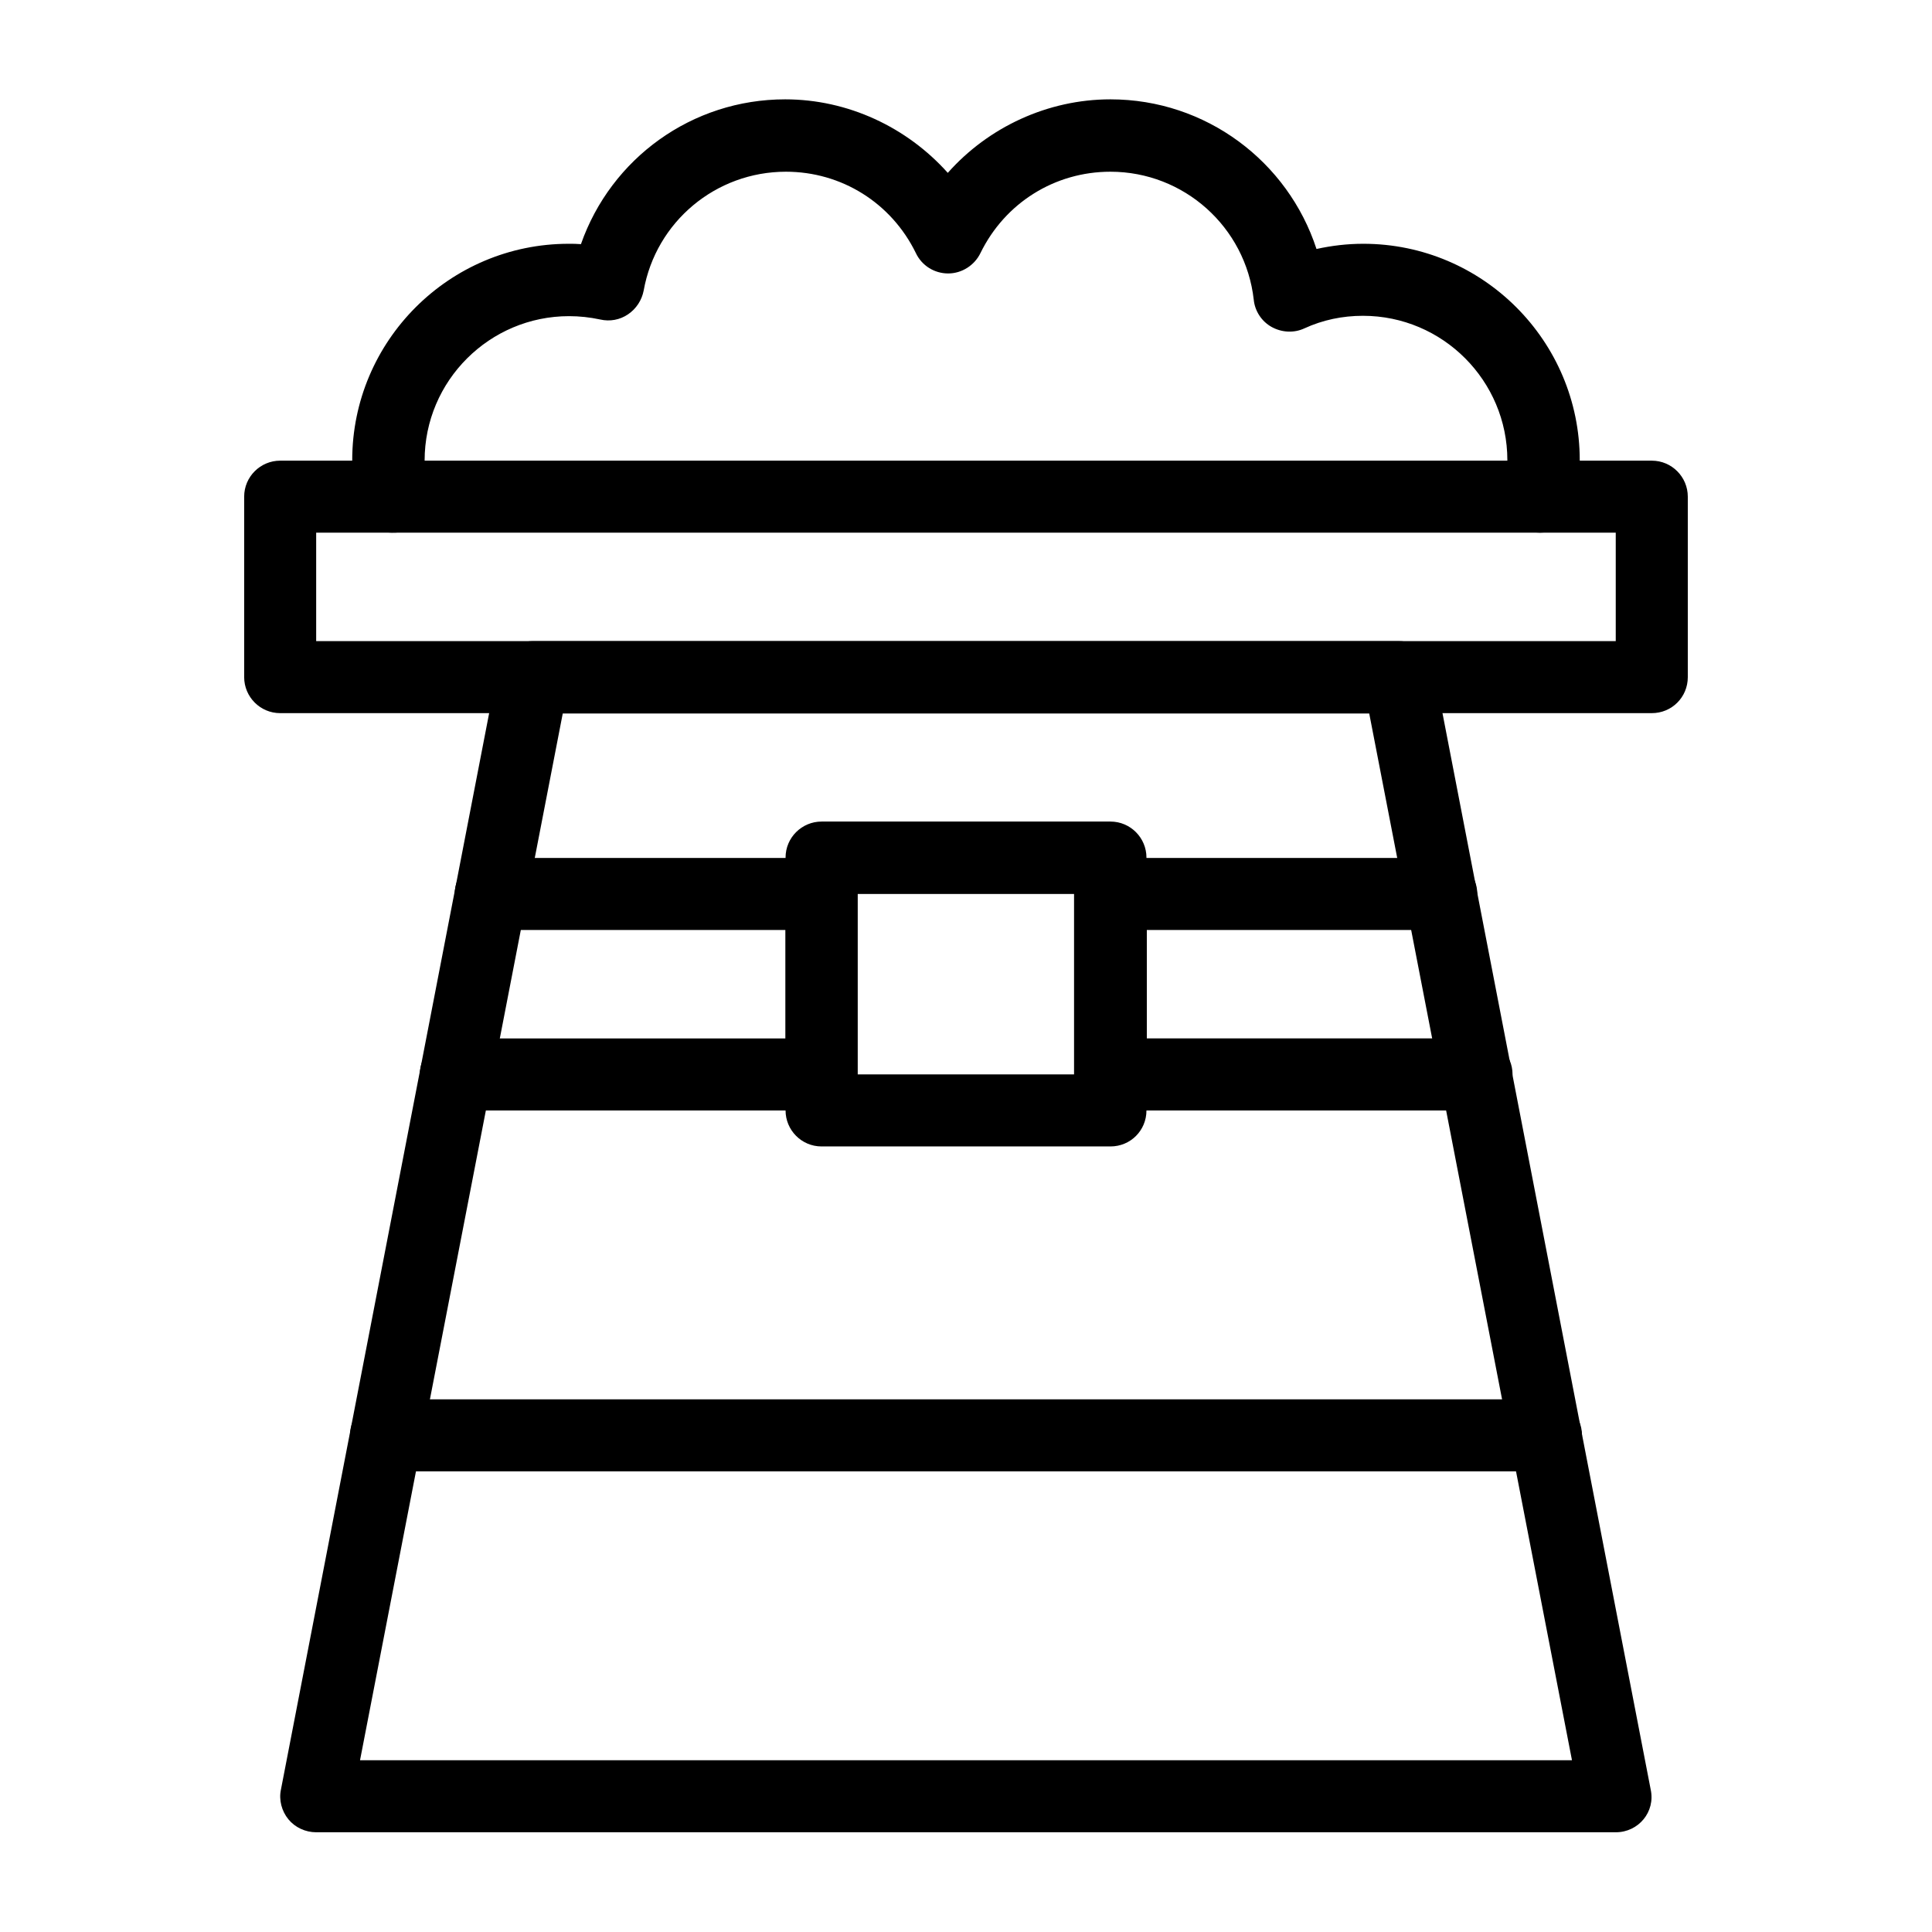
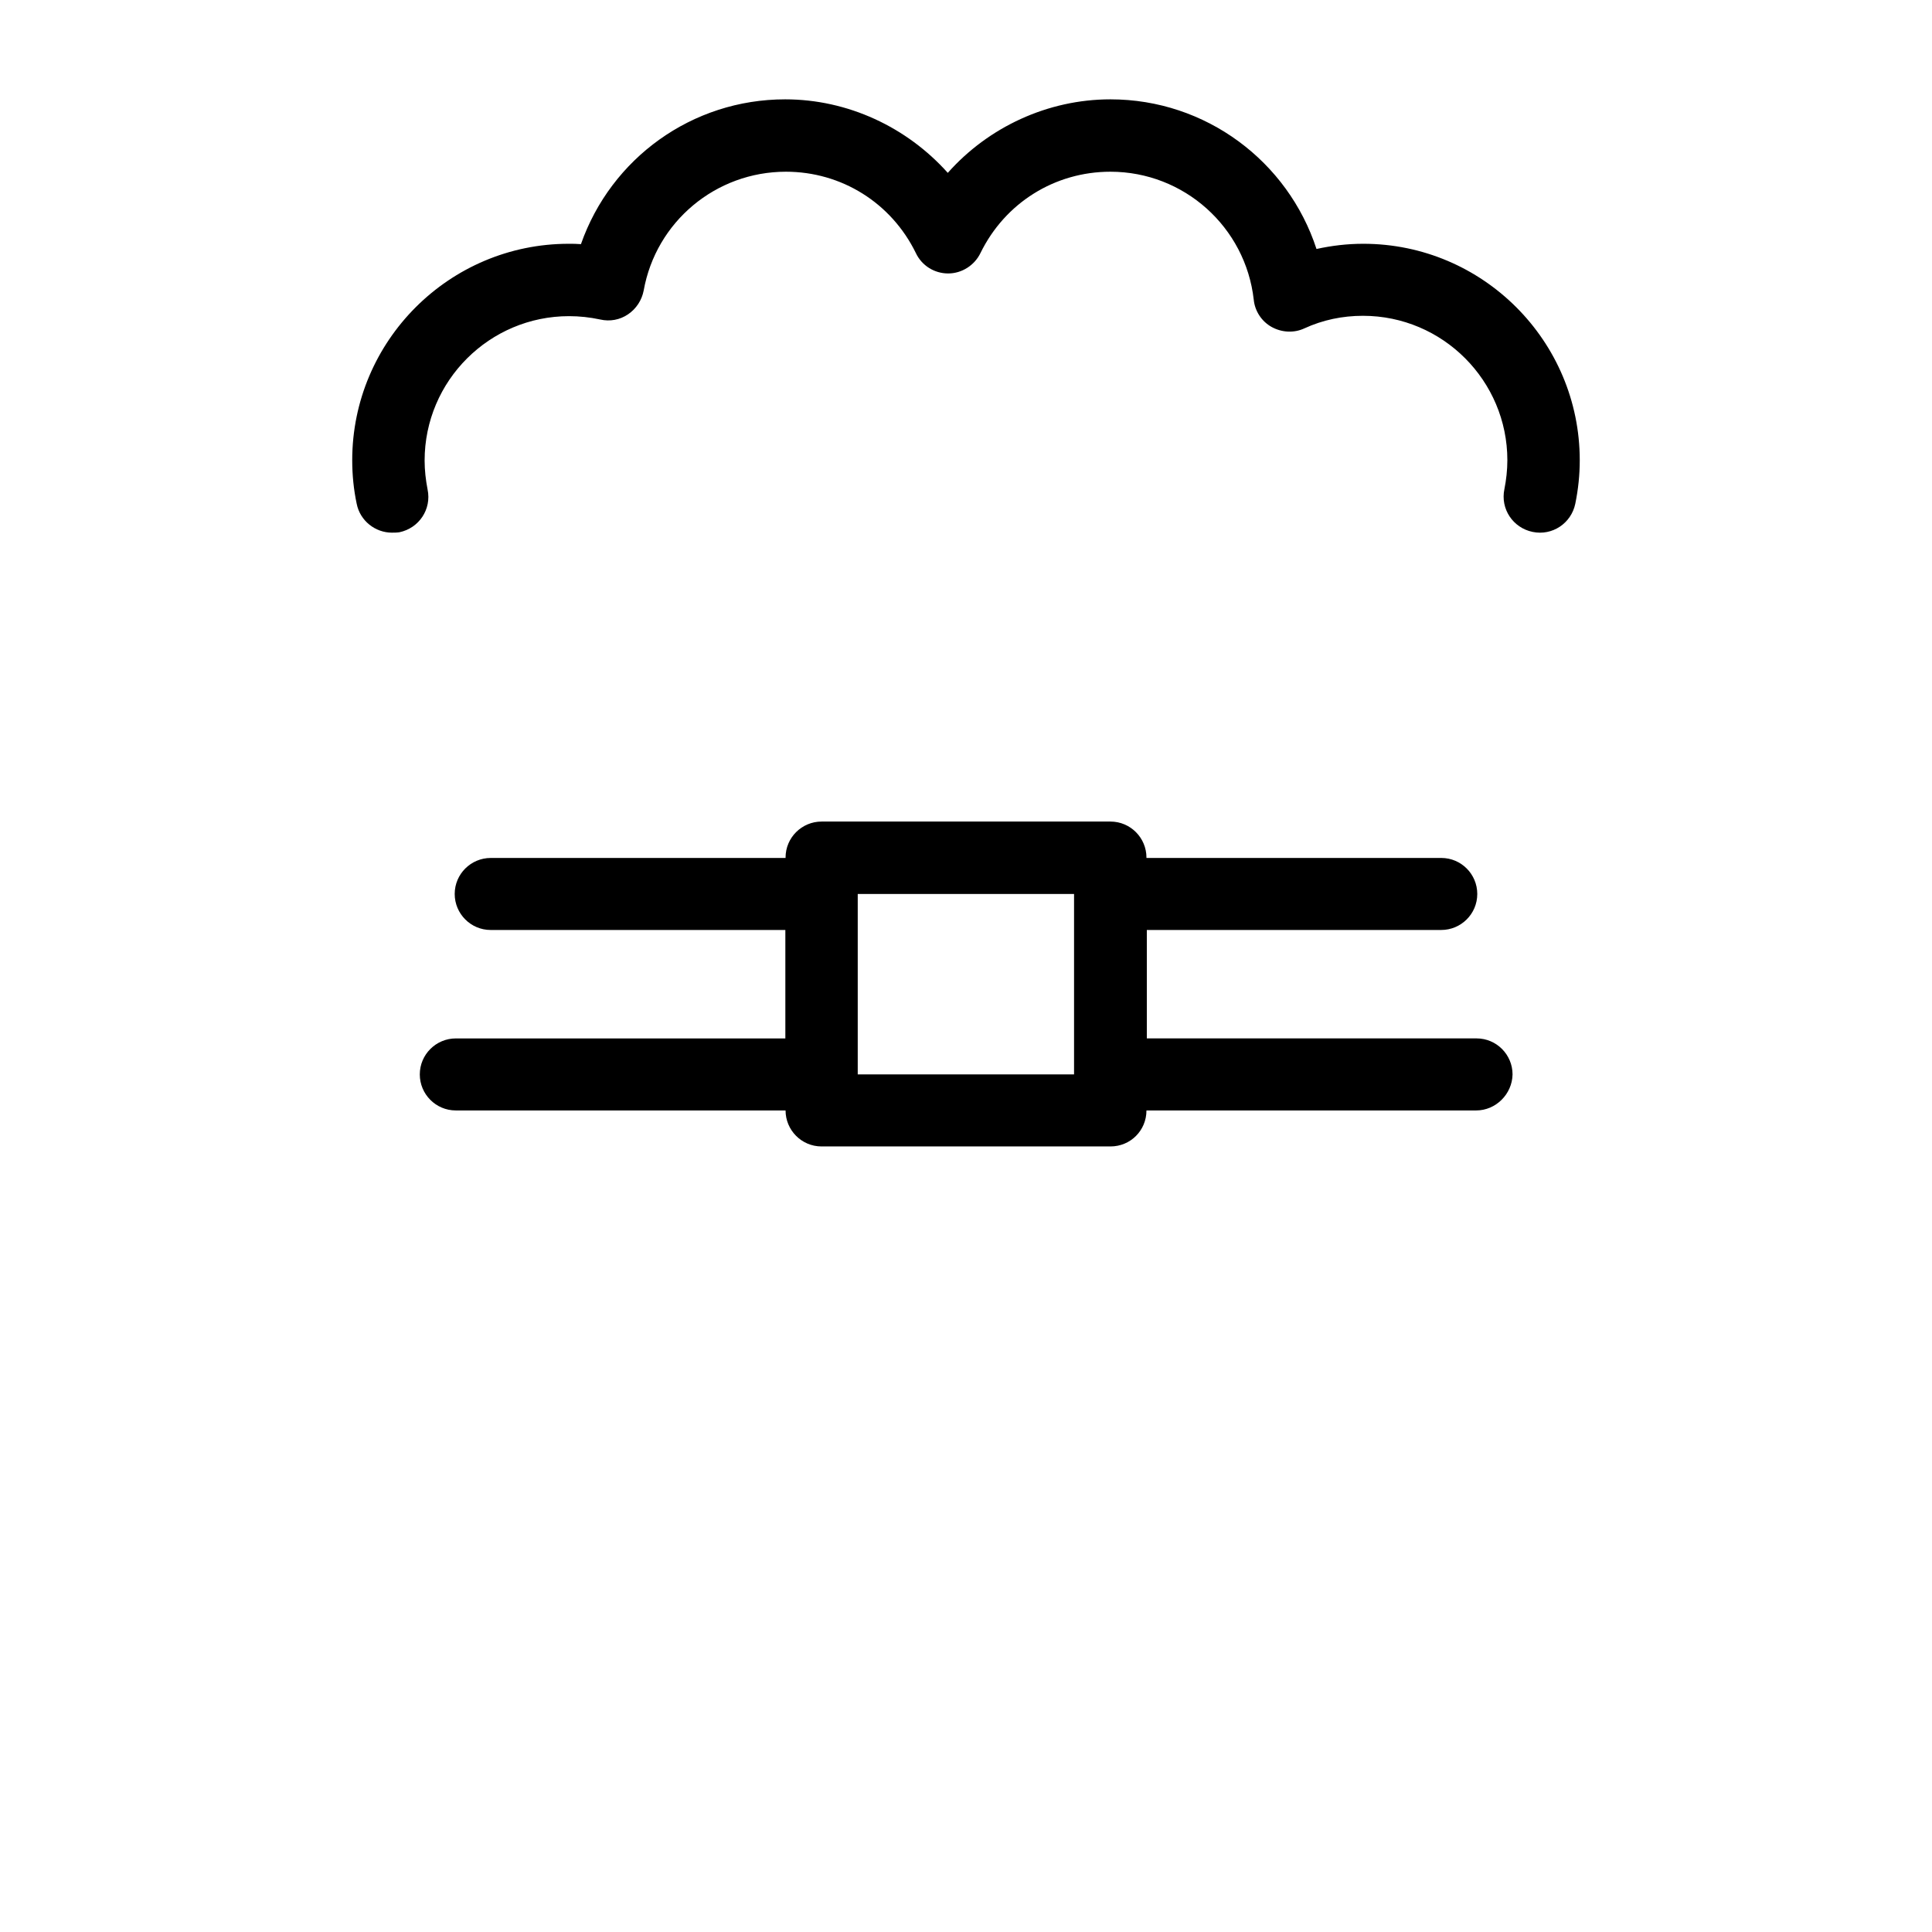
<svg xmlns="http://www.w3.org/2000/svg" fill="#000000" width="800px" height="800px" version="1.1" viewBox="144 144 512 512">
  <g>
-     <path d="m581.74 332.99h-363.49c-5.312 0-9.543-4.328-9.543-9.543v-47.824c0-5.312 4.328-9.543 9.543-9.543h363.49c5.312 0 9.543 4.328 9.543 9.543v47.824c0 5.312-4.231 9.543-9.547 9.543zm-353.95-19.09h344.4v-28.734h-344.4z" />
-     <path d="m247.87 285.16c-4.43 0-8.461-3.148-9.348-7.676-0.789-3.738-1.18-7.578-1.18-11.512 0-31.684 25.781-57.367 57.367-57.367 1.082 0 2.164 0 3.246 0.098 7.969-22.73 29.422-38.375 54.121-38.375 16.629 0 32.273 7.379 43.098 19.484 10.727-12.102 26.469-19.484 43.098-19.484 25.289 0 47.035 16.434 54.613 39.656 4.035-0.887 8.168-1.379 12.398-1.379 31.684 0 57.367 25.781 57.367 57.367 0 3.836-0.395 7.676-1.18 11.512-1.082 5.215-6.102 8.562-11.316 7.477-5.215-1.082-8.562-6.102-7.477-11.316 0.492-2.461 0.789-5.117 0.789-7.676 0-21.059-17.121-38.277-38.277-38.277-5.41 0-10.629 1.082-15.547 3.344-2.754 1.277-6.004 1.082-8.66-0.395-2.656-1.477-4.43-4.231-4.723-7.184-2.164-19.285-18.5-33.949-37.984-33.949-14.762 0-27.945 8.266-34.441 21.551-1.574 3.246-4.922 5.41-8.562 5.41-3.641 0-6.988-2.066-8.562-5.41-6.496-13.285-19.68-21.551-34.441-21.551-18.598 0-34.441 13.285-37.688 31.488-0.492 2.559-1.969 4.82-4.133 6.297-2.164 1.477-4.82 1.969-7.379 1.379-2.754-0.59-5.512-0.887-8.266-0.887-21.059 0-38.277 17.121-38.277 38.277 0 2.559 0.297 5.117 0.789 7.676 1.082 5.215-2.262 10.234-7.477 11.316-0.688 0.105-1.379 0.105-1.969 0.105z" />
+     <path d="m247.87 285.16c-4.43 0-8.461-3.148-9.348-7.676-0.789-3.738-1.18-7.578-1.18-11.512 0-31.684 25.781-57.367 57.367-57.367 1.082 0 2.164 0 3.246 0.098 7.969-22.73 29.422-38.375 54.121-38.375 16.629 0 32.273 7.379 43.098 19.484 10.727-12.102 26.469-19.484 43.098-19.484 25.289 0 47.035 16.434 54.613 39.656 4.035-0.887 8.168-1.379 12.398-1.379 31.684 0 57.367 25.781 57.367 57.367 0 3.836-0.395 7.676-1.18 11.512-1.082 5.215-6.102 8.562-11.316 7.477-5.215-1.082-8.562-6.102-7.477-11.316 0.492-2.461 0.789-5.117 0.789-7.676 0-21.059-17.121-38.277-38.277-38.277-5.41 0-10.629 1.082-15.547 3.344-2.754 1.277-6.004 1.082-8.66-0.395-2.656-1.477-4.43-4.231-4.723-7.184-2.164-19.285-18.5-33.949-37.984-33.949-14.762 0-27.945 8.266-34.441 21.551-1.574 3.246-4.922 5.41-8.562 5.41-3.641 0-6.988-2.066-8.562-5.41-6.496-13.285-19.68-21.551-34.441-21.551-18.598 0-34.441 13.285-37.688 31.488-0.492 2.559-1.969 4.82-4.133 6.297-2.164 1.477-4.82 1.969-7.379 1.379-2.754-0.59-5.512-0.887-8.266-0.887-21.059 0-38.277 17.121-38.277 38.277 0 2.559 0.297 5.117 0.789 7.676 1.082 5.215-2.262 10.234-7.477 11.316-0.688 0.105-1.379 0.105-1.969 0.105" />
    <path d="m438.28 447.82h-76.555c-5.312 0-9.543-4.328-9.543-9.543v-67.012c0-5.312 4.328-9.543 9.543-9.543h76.555c5.312 0 9.543 4.328 9.543 9.543v67.012c0 5.312-4.231 9.543-9.543 9.543zm-67.012-19.09h57.367v-47.824h-57.367z" />
    <path d="m535.2 438.28h-96.926c-5.312 0-9.543-4.328-9.543-9.543v-47.824c0-5.312 4.328-9.543 9.543-9.543l87.676-0.004c5.312 0 9.543 4.328 9.543 9.543 0 5.312-4.328 9.543-9.543 9.543h-78.031v28.734h87.379c5.312 0 9.543 4.328 9.543 9.543-0.094 5.219-4.426 9.551-9.641 9.551z" />
    <path d="m361.72 438.28h-96.926c-5.312 0-9.543-4.328-9.543-9.543 0-5.312 4.328-9.543 9.543-9.543h87.379v-28.734l-78.129-0.004c-5.312 0-9.543-4.328-9.543-9.543 0-5.312 4.328-9.543 9.543-9.543h87.676c5.312 0 9.543 4.328 9.543 9.543v47.824c0 5.211-4.231 9.543-9.543 9.543z" />
-     <path d="m572.2 629.57h-344.4c-2.856 0-5.609-1.277-7.379-3.445-1.77-2.164-2.559-5.117-1.969-7.871l57.367-296.58c0.887-4.527 4.82-7.773 9.348-7.773h229.57c4.625 0 8.562 3.246 9.348 7.773l57.367 296.58c1.281 5.906-3.242 11.316-9.246 11.316zm-332.79-19.09h321.18l-53.727-277.39h-213.73z" />
-     <path d="m553.7 533.92h-307.4c-5.312 0-9.543-4.328-9.543-9.543 0-5.312 4.328-9.543 9.543-9.543h307.4c5.312 0 9.543 4.328 9.543 9.543 0.004 5.312-4.231 9.543-9.543 9.543z" />
  </g>
</svg>